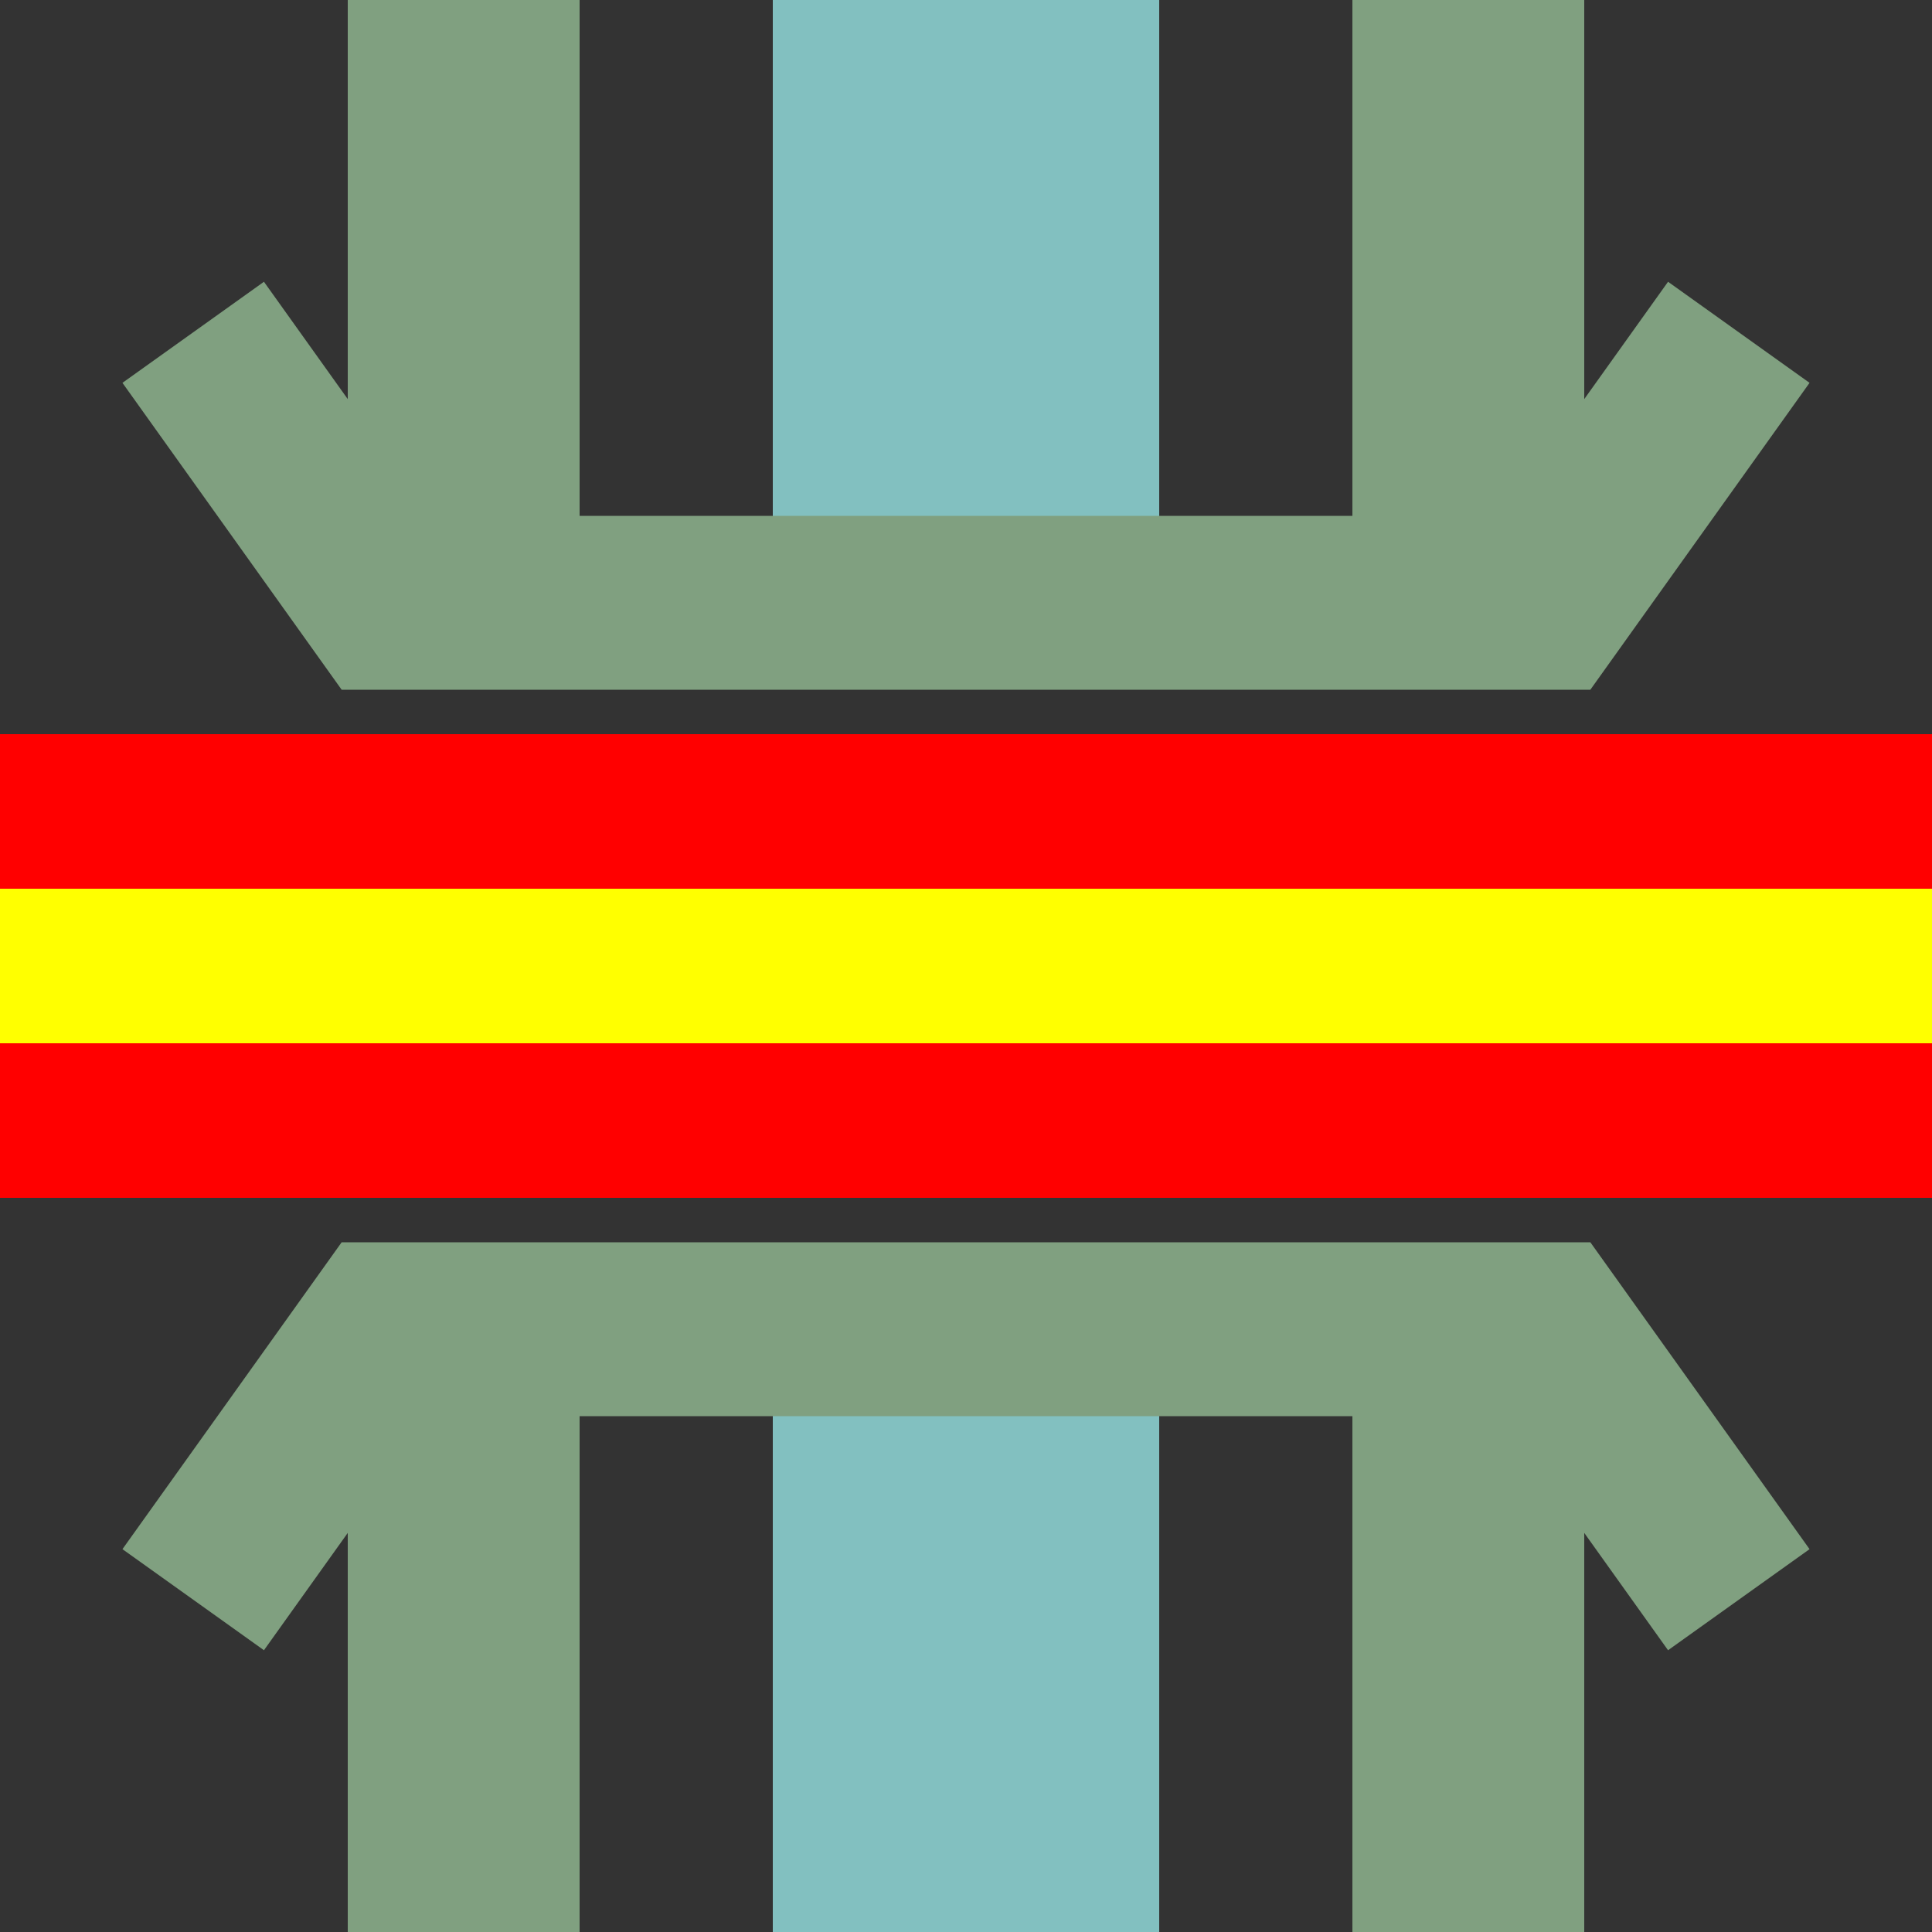
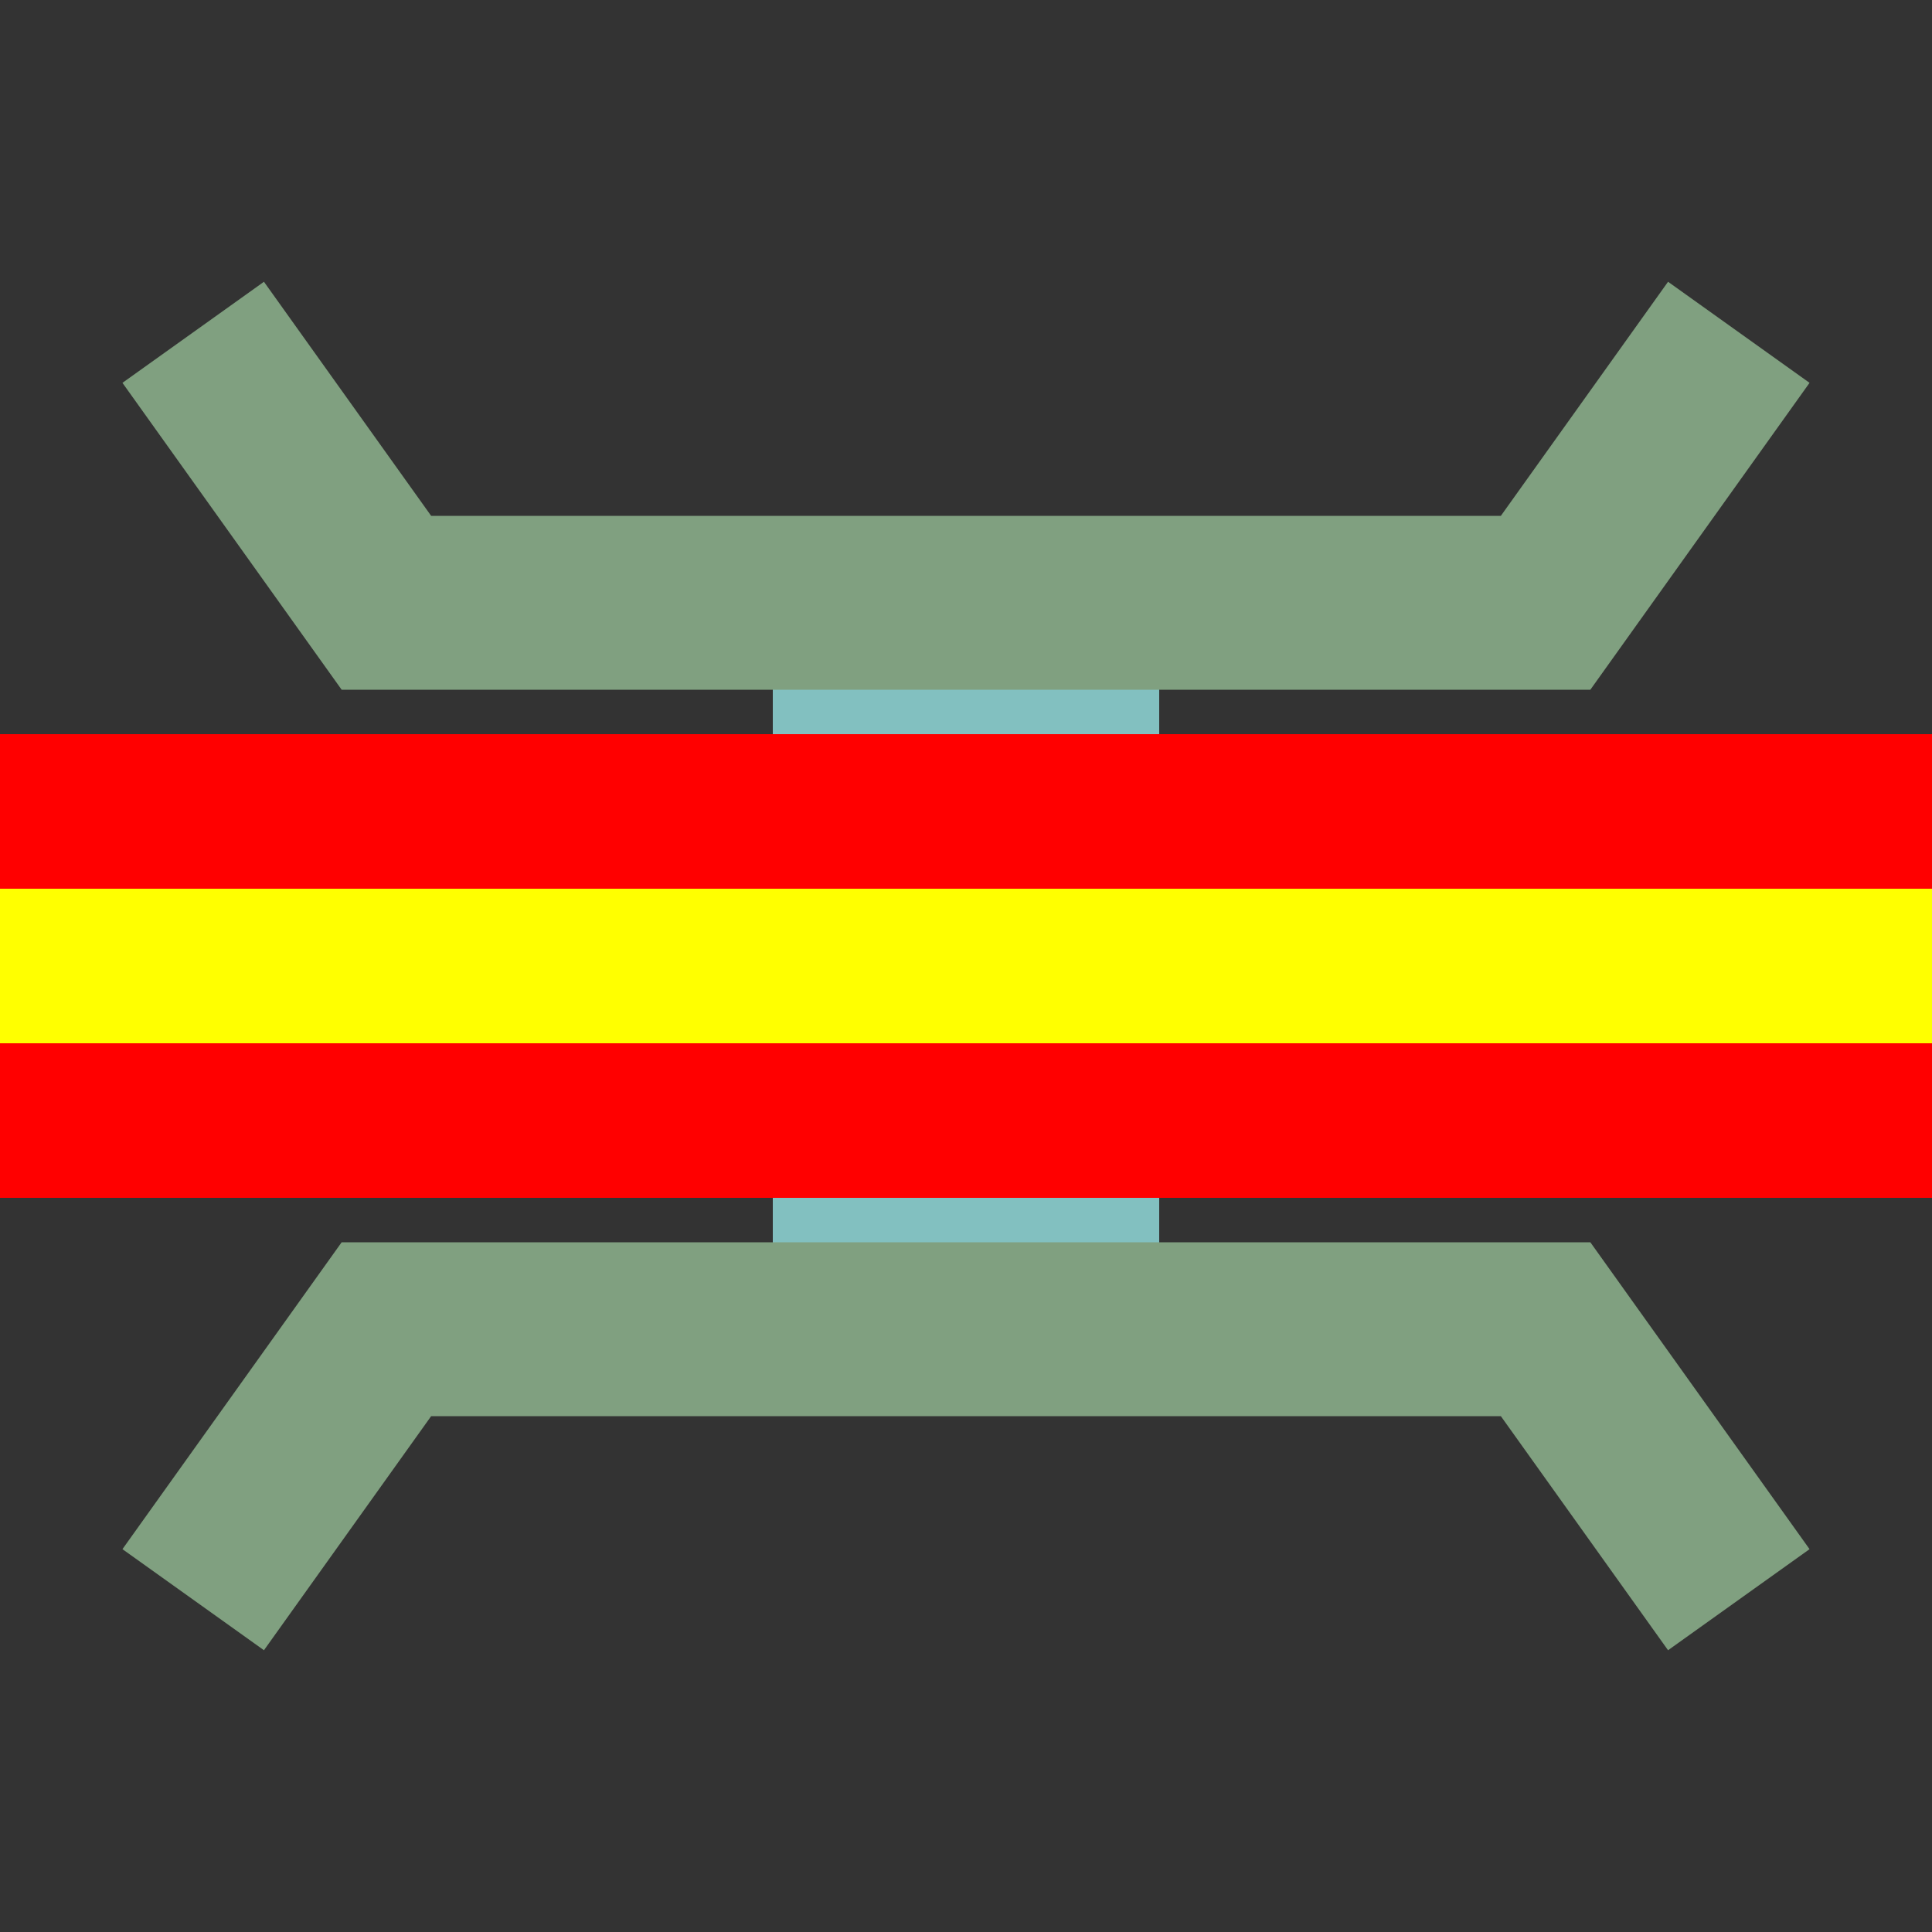
<svg xmlns="http://www.w3.org/2000/svg" width="500" height="500">
  <rect width="100%" height="100%" fill="#333333" stroke="none" />
  <g>
    <title>background</title>
-     <rect fill="none" id="canvas_background" height="502" width="502" y="-1" x="-1" />
  </g>
  <g>
    <title>Layer 1</title>
-     <path id="svg_1" d="m120,0l0,170m0,160l0,170m260,-500l0,170m0,160l0,170" stroke-width="60" stroke="#80a080" fill="none" />
-     <path id="svg_2" d="m250,0l0,170m0,160l0,170" stroke-width="100" stroke="#82c0c0" fill="none" />
+     <path id="svg_2" d="m250,0m0,160l0,170" stroke-width="100" stroke="#82c0c0" fill="none" />
    <path id="svg_3" d="m50,414l50,-70l300,0l50,70m-400,-328l50,70l300,0l50,-70" stroke-miterlimit="10" stroke-width="45" stroke="#80a080" fill="none" />
    <path id="svg_4" d="m0,250l500,0" stroke-width="120" stroke="#ff0000" fill="none" />
    <path id="svg_5" d="m0,250l500,0" stroke-width="40" stroke="#ffff00" fill="none" />
  </g>
</svg>